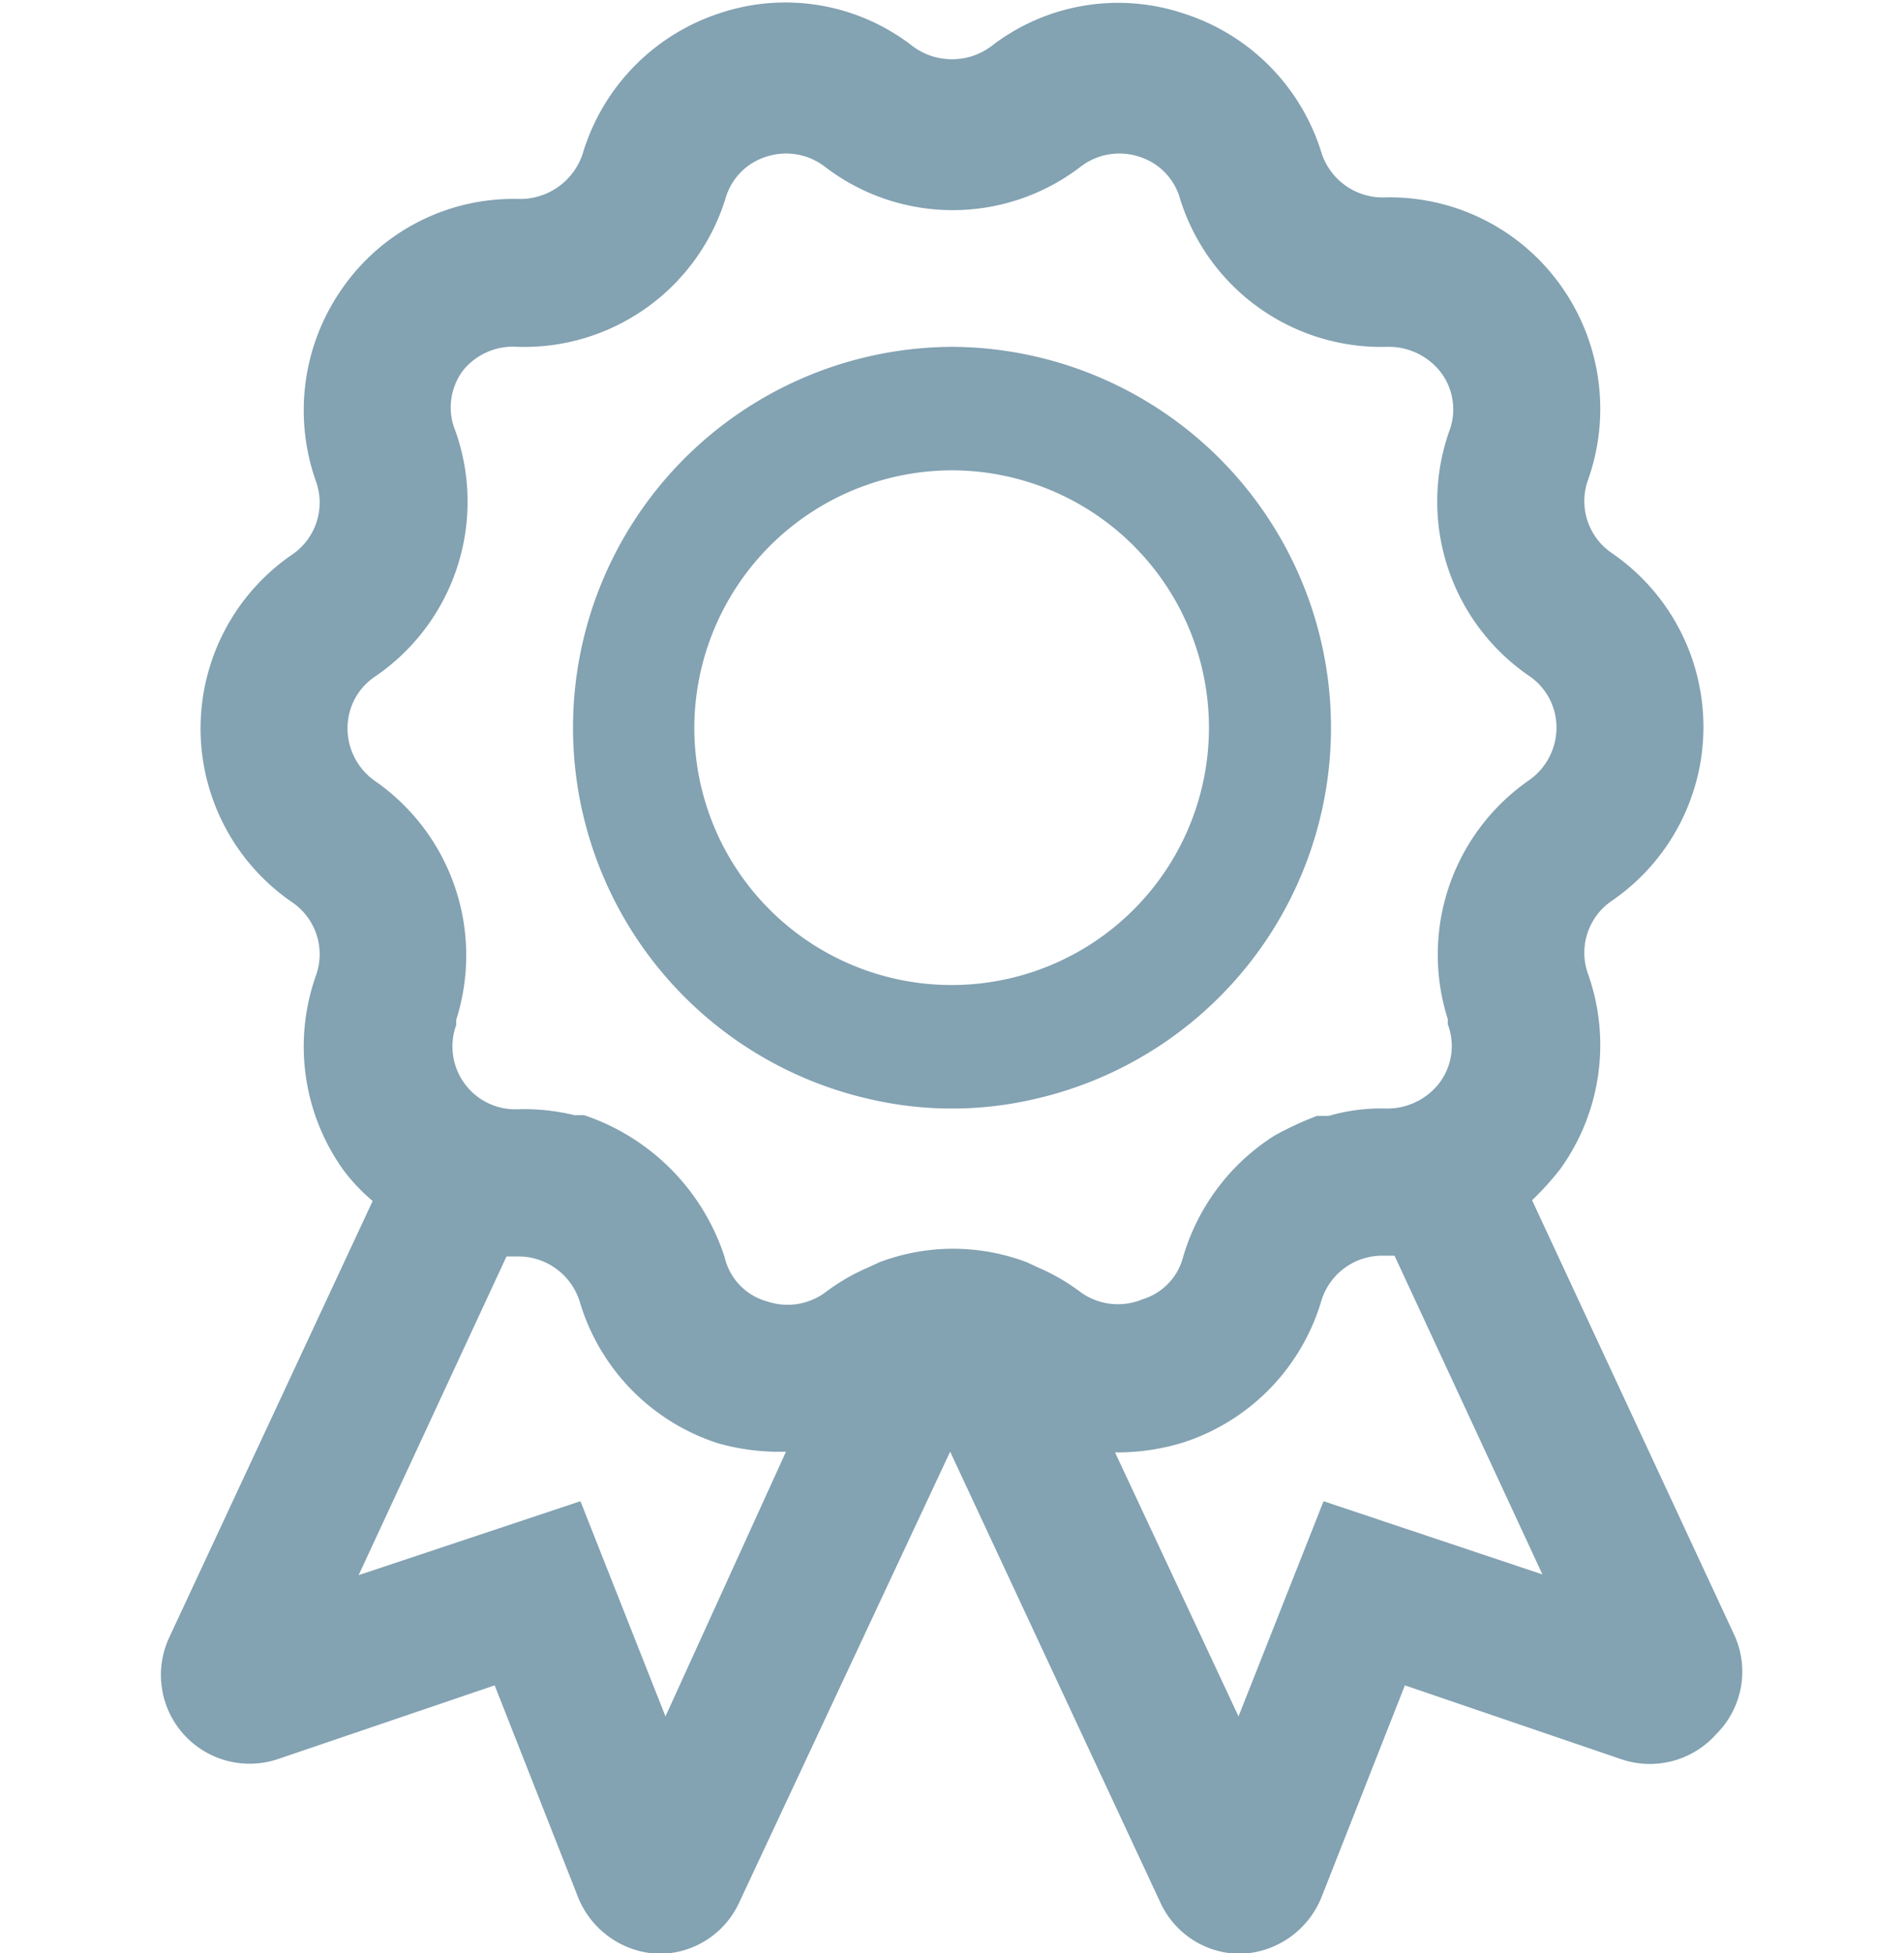
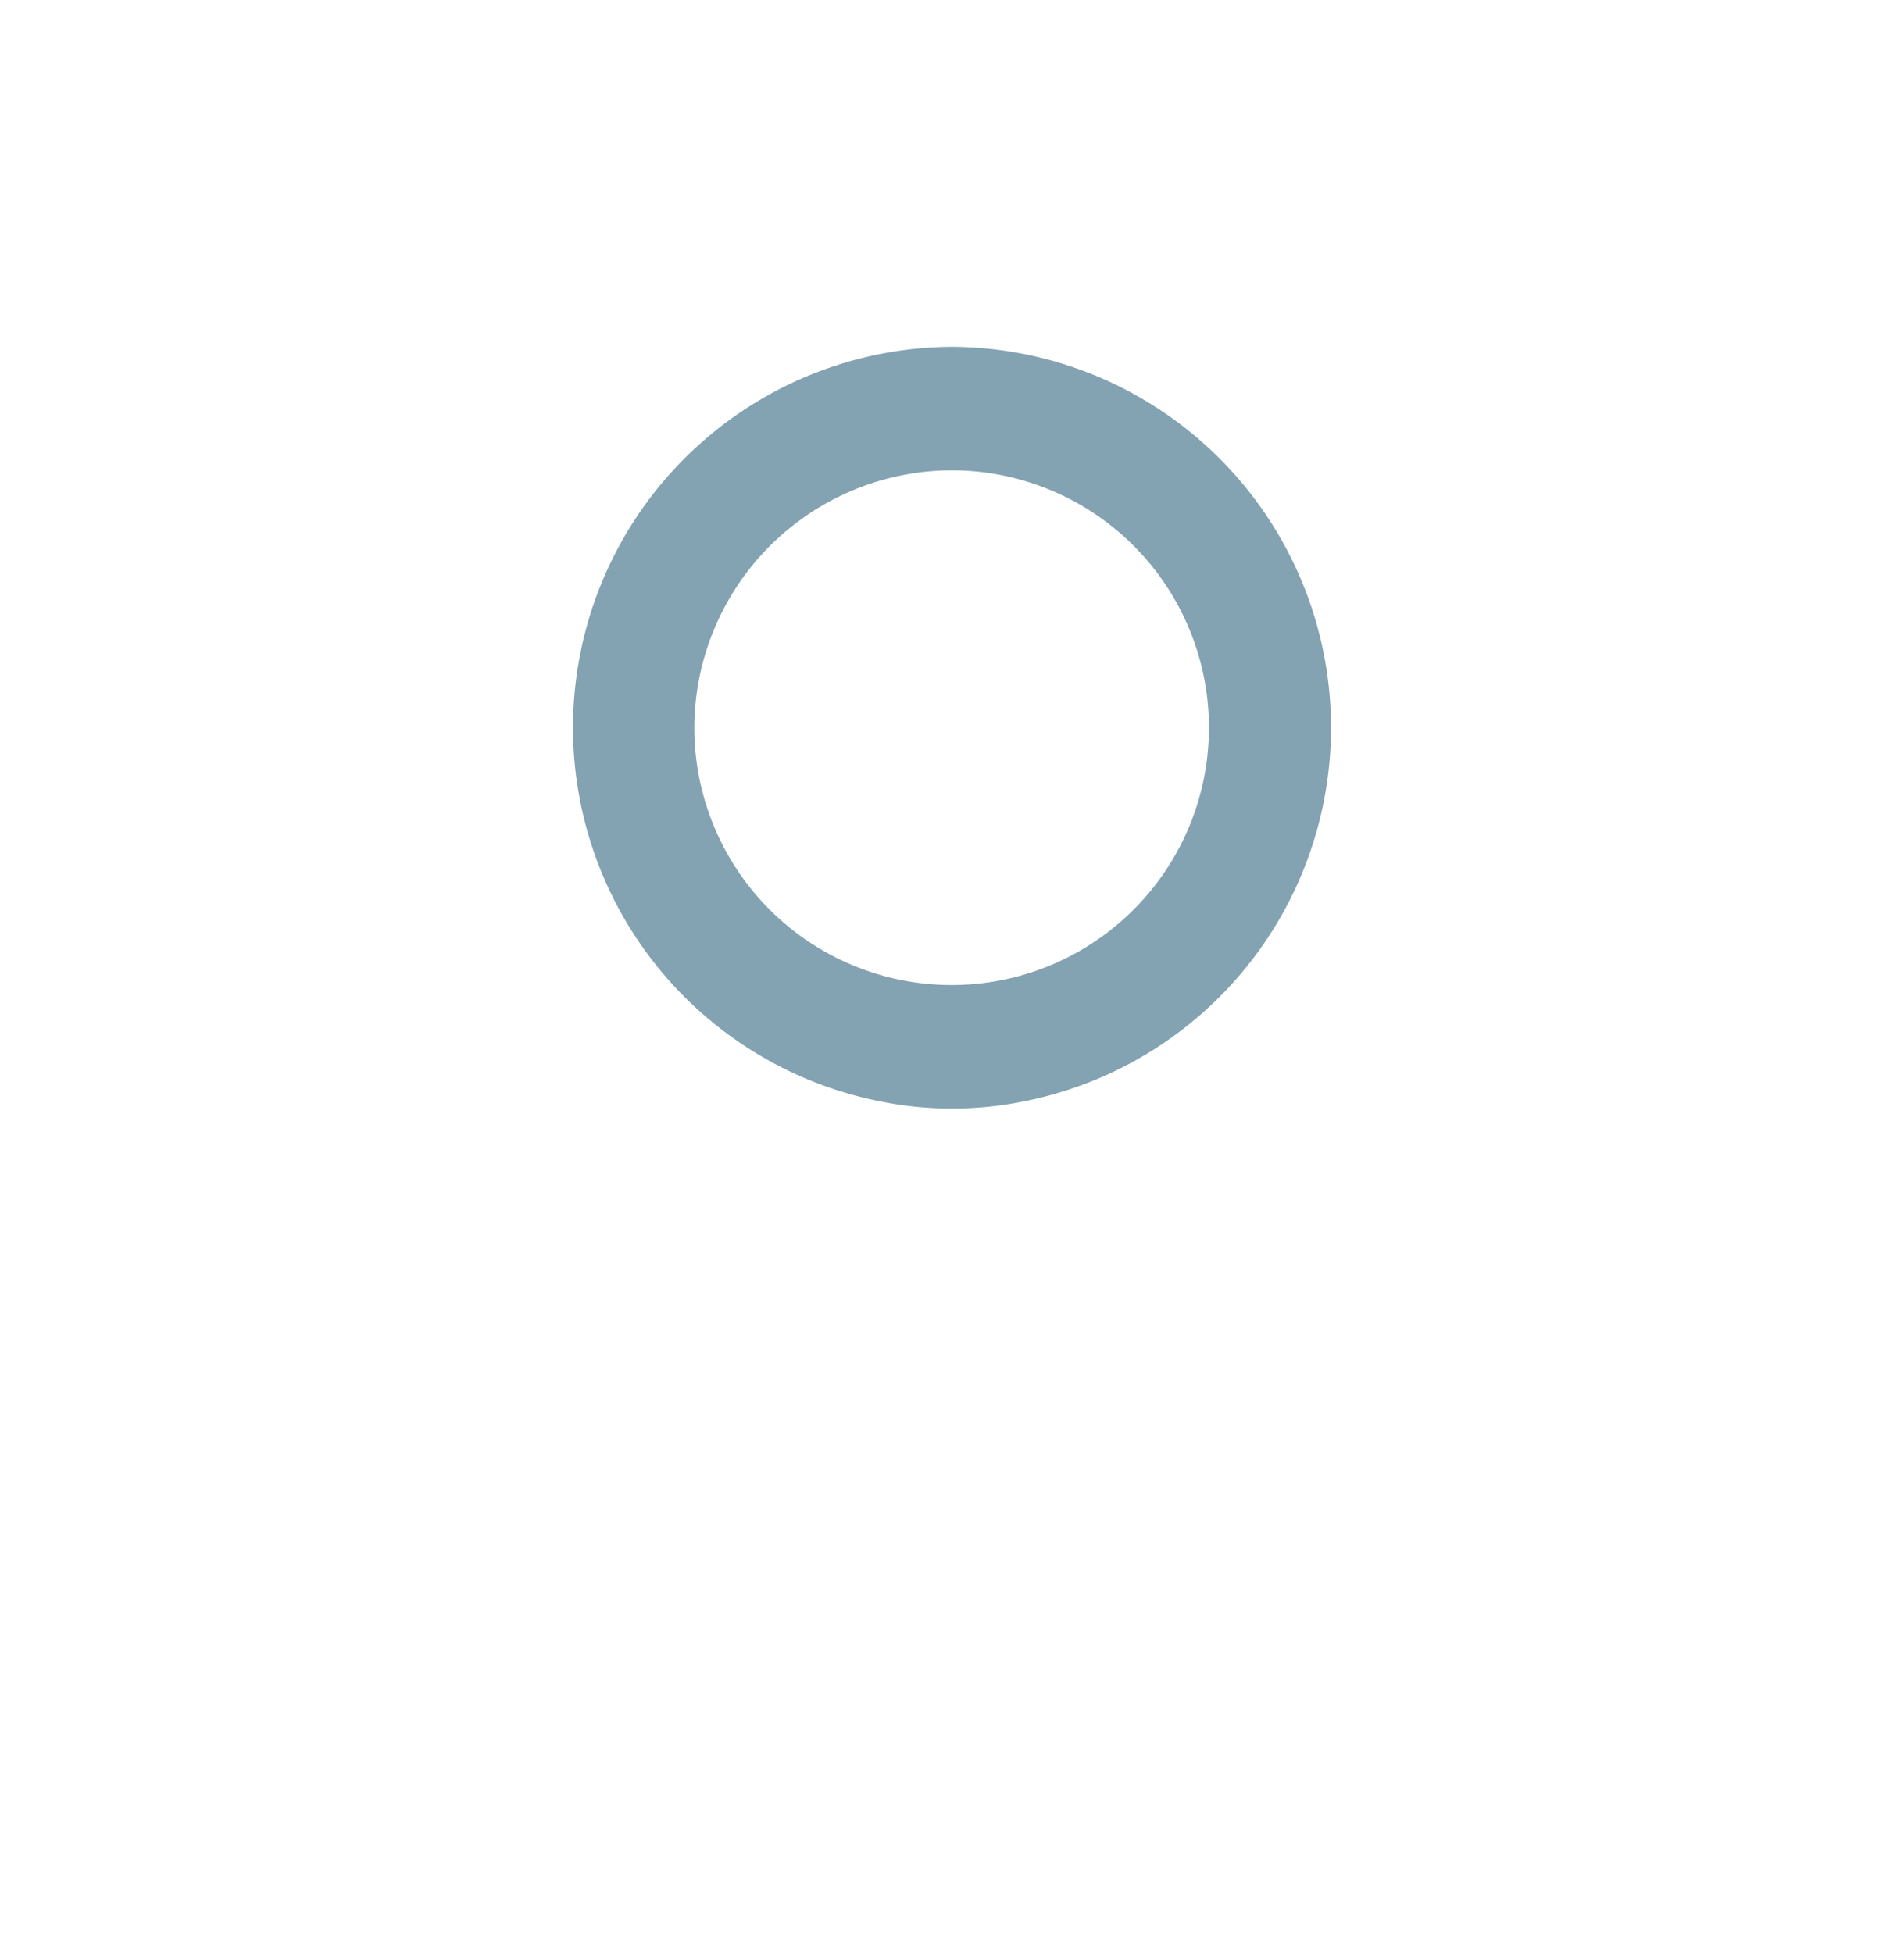
<svg xmlns="http://www.w3.org/2000/svg" id="contents" viewBox="0 0 25.75 26.41">
  <defs>
    <style>.cls-1{fill:#83a2b2;}</style>
  </defs>
  <path class="cls-1" d="M12.88,4.69a5.15,5.15,0,0,0-1.13,10.17,4.93,4.93,0,0,0,2.25,0A5.15,5.15,0,0,0,12.88,4.69Zm0,1.67A3.48,3.48,0,1,1,9.39,9.84,3.49,3.49,0,0,1,12.88,6.36Z" />
-   <path class="cls-1" d="M23.46,22.12l-2.74-5.89a3.89,3.89,0,0,0,.38-.42,2.87,2.87,0,0,0,.38-2.63.85.85,0,0,1,.32-1,2.85,2.85,0,0,0,0-4.7.85.85,0,0,1-.32-1,2.87,2.87,0,0,0-.38-2.63,2.84,2.84,0,0,0-2.39-1.18.87.87,0,0,1-.84-.61A2.86,2.86,0,0,0,16,.18,2.8,2.8,0,0,0,13.4.63a.89.89,0,0,1-1.05,0A2.8,2.8,0,0,0,9.73.18a2.86,2.86,0,0,0-1.85,1.9A.89.89,0,0,1,7,2.69,2.82,2.82,0,0,0,4.65,3.87,2.87,2.87,0,0,0,4.27,6.5a.85.85,0,0,1-.32,1,2.85,2.85,0,0,0,0,4.7.85.85,0,0,1,.32,1,2.87,2.87,0,0,0,.38,2.63,2.54,2.54,0,0,0,.39.41l-2.75,5.9a1.2,1.2,0,0,0,1.46,1.65l2.94-1,1.13,2.87a1.22,1.22,0,0,0,1.09.76h0a1.19,1.19,0,0,0,1.09-.7l2.85-6.09,2.84,6.09a1.19,1.19,0,0,0,1.09.7h0a1.22,1.22,0,0,0,1.09-.76l1.13-2.87,2.93,1a1.2,1.2,0,0,0,1.28-.34A1.19,1.19,0,0,0,23.46,22.12ZM9,23.21,7.85,20.3l-3,1,2-4.31H7a.87.87,0,0,1,.84.61,2.87,2.87,0,0,0,1.85,1.91,3,3,0,0,0,.94.12Zm5.61-5.74a2.72,2.72,0,0,0-.57-.33l-.15-.07a2.81,2.81,0,0,0-2,0l-.15.07a2.72,2.72,0,0,0-.57.33.86.86,0,0,1-.79.13A.81.81,0,0,1,9.8,17a3,3,0,0,0-1.9-1.92l-.13,0A2.87,2.87,0,0,0,7,15a.85.85,0,0,1-.83-1.14s0,0,0-.07a2.87,2.87,0,0,0-1.1-3.23.87.87,0,0,1-.37-.71.84.84,0,0,1,.37-.7A2.86,2.86,0,0,0,6.16,5.83.83.83,0,0,1,6.27,5,.87.87,0,0,1,7,4.69a2.85,2.85,0,0,0,2.81-2,.83.83,0,0,1,.55-.57.86.86,0,0,1,.79.13,2.84,2.84,0,0,0,3.47,0h0a.86.86,0,0,1,.79-.13.83.83,0,0,1,.55.57,2.85,2.85,0,0,0,2.81,2,.89.89,0,0,1,.72.35.83.83,0,0,1,.11.79,2.86,2.86,0,0,0,1.08,3.31.84.84,0,0,1,.37.7.87.87,0,0,1-.37.71,2.87,2.87,0,0,0-1.1,3.23s0,.05,0,.07a.83.83,0,0,1-.11.79.89.89,0,0,1-.72.35,2.53,2.53,0,0,0-.78.1l-.16,0a4.35,4.35,0,0,0-.58.27A2.91,2.91,0,0,0,16,17a.81.81,0,0,1-.55.57A.86.86,0,0,1,14.61,17.47ZM17.9,20.3l-1.15,2.91-1.67-3.57h.05a3,3,0,0,0,.89-.14,2.87,2.87,0,0,0,1.85-1.91.86.86,0,0,1,.84-.61h.15l2,4.31Z" />
</svg>